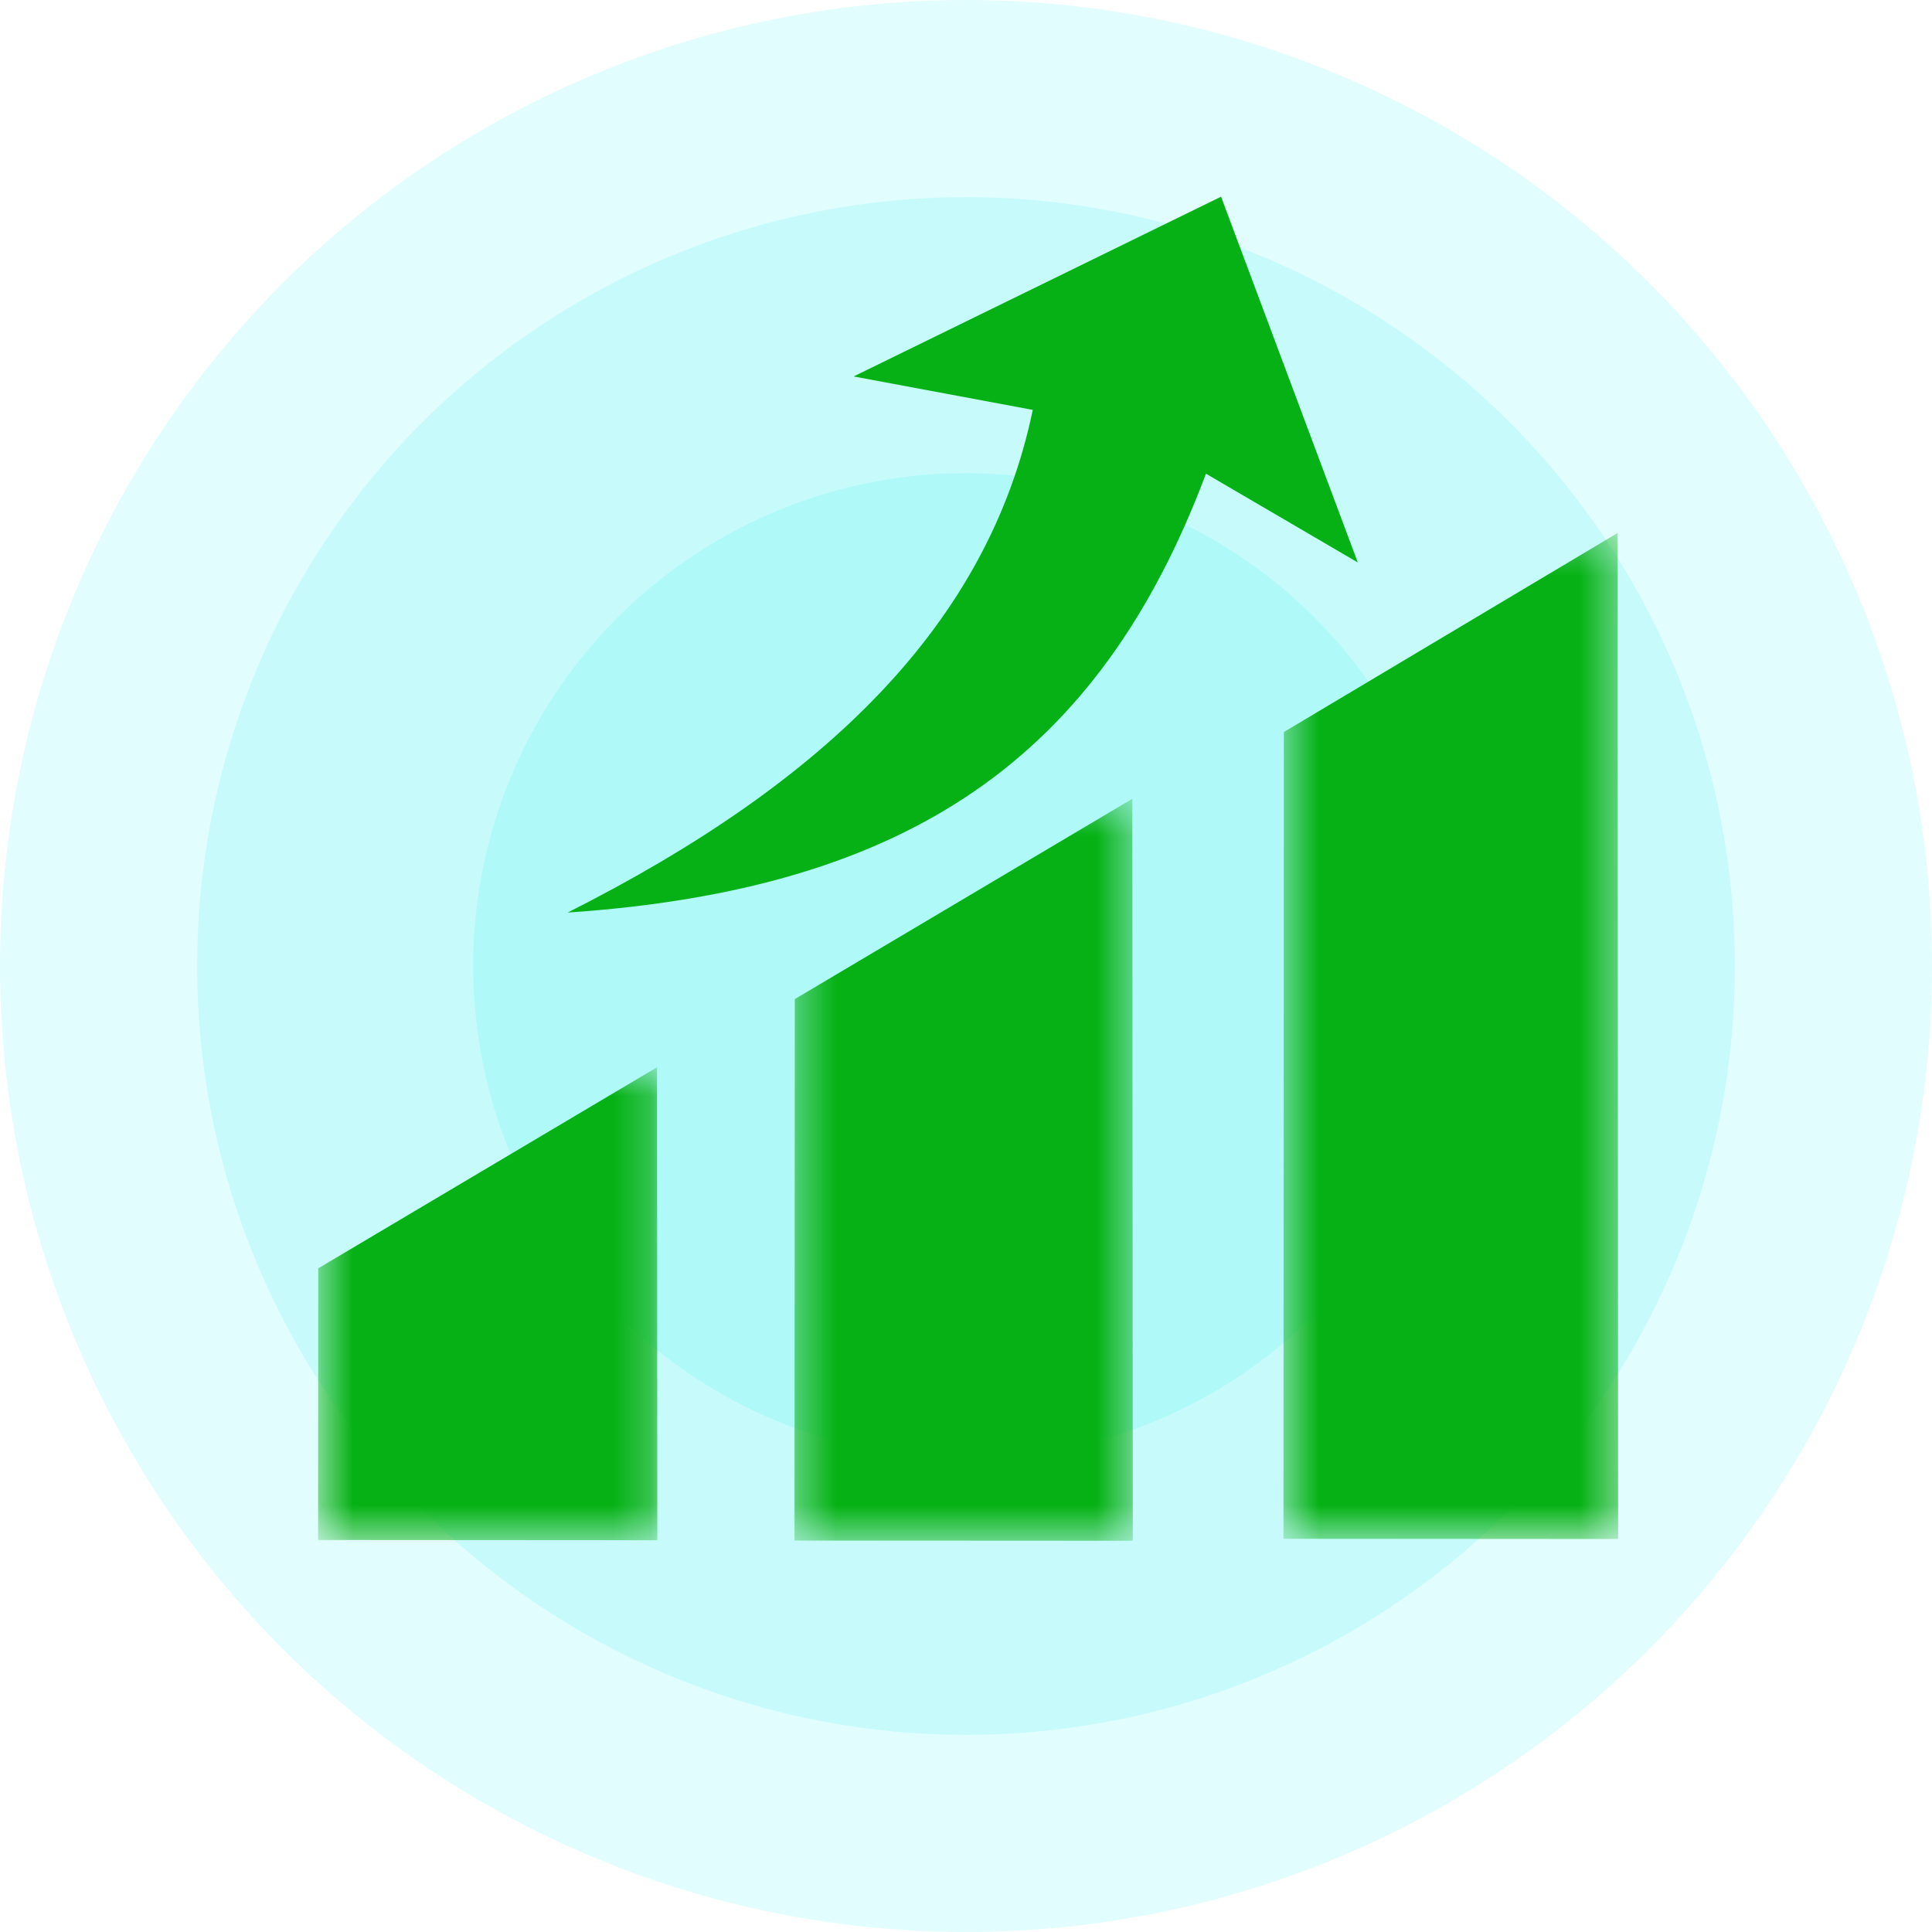
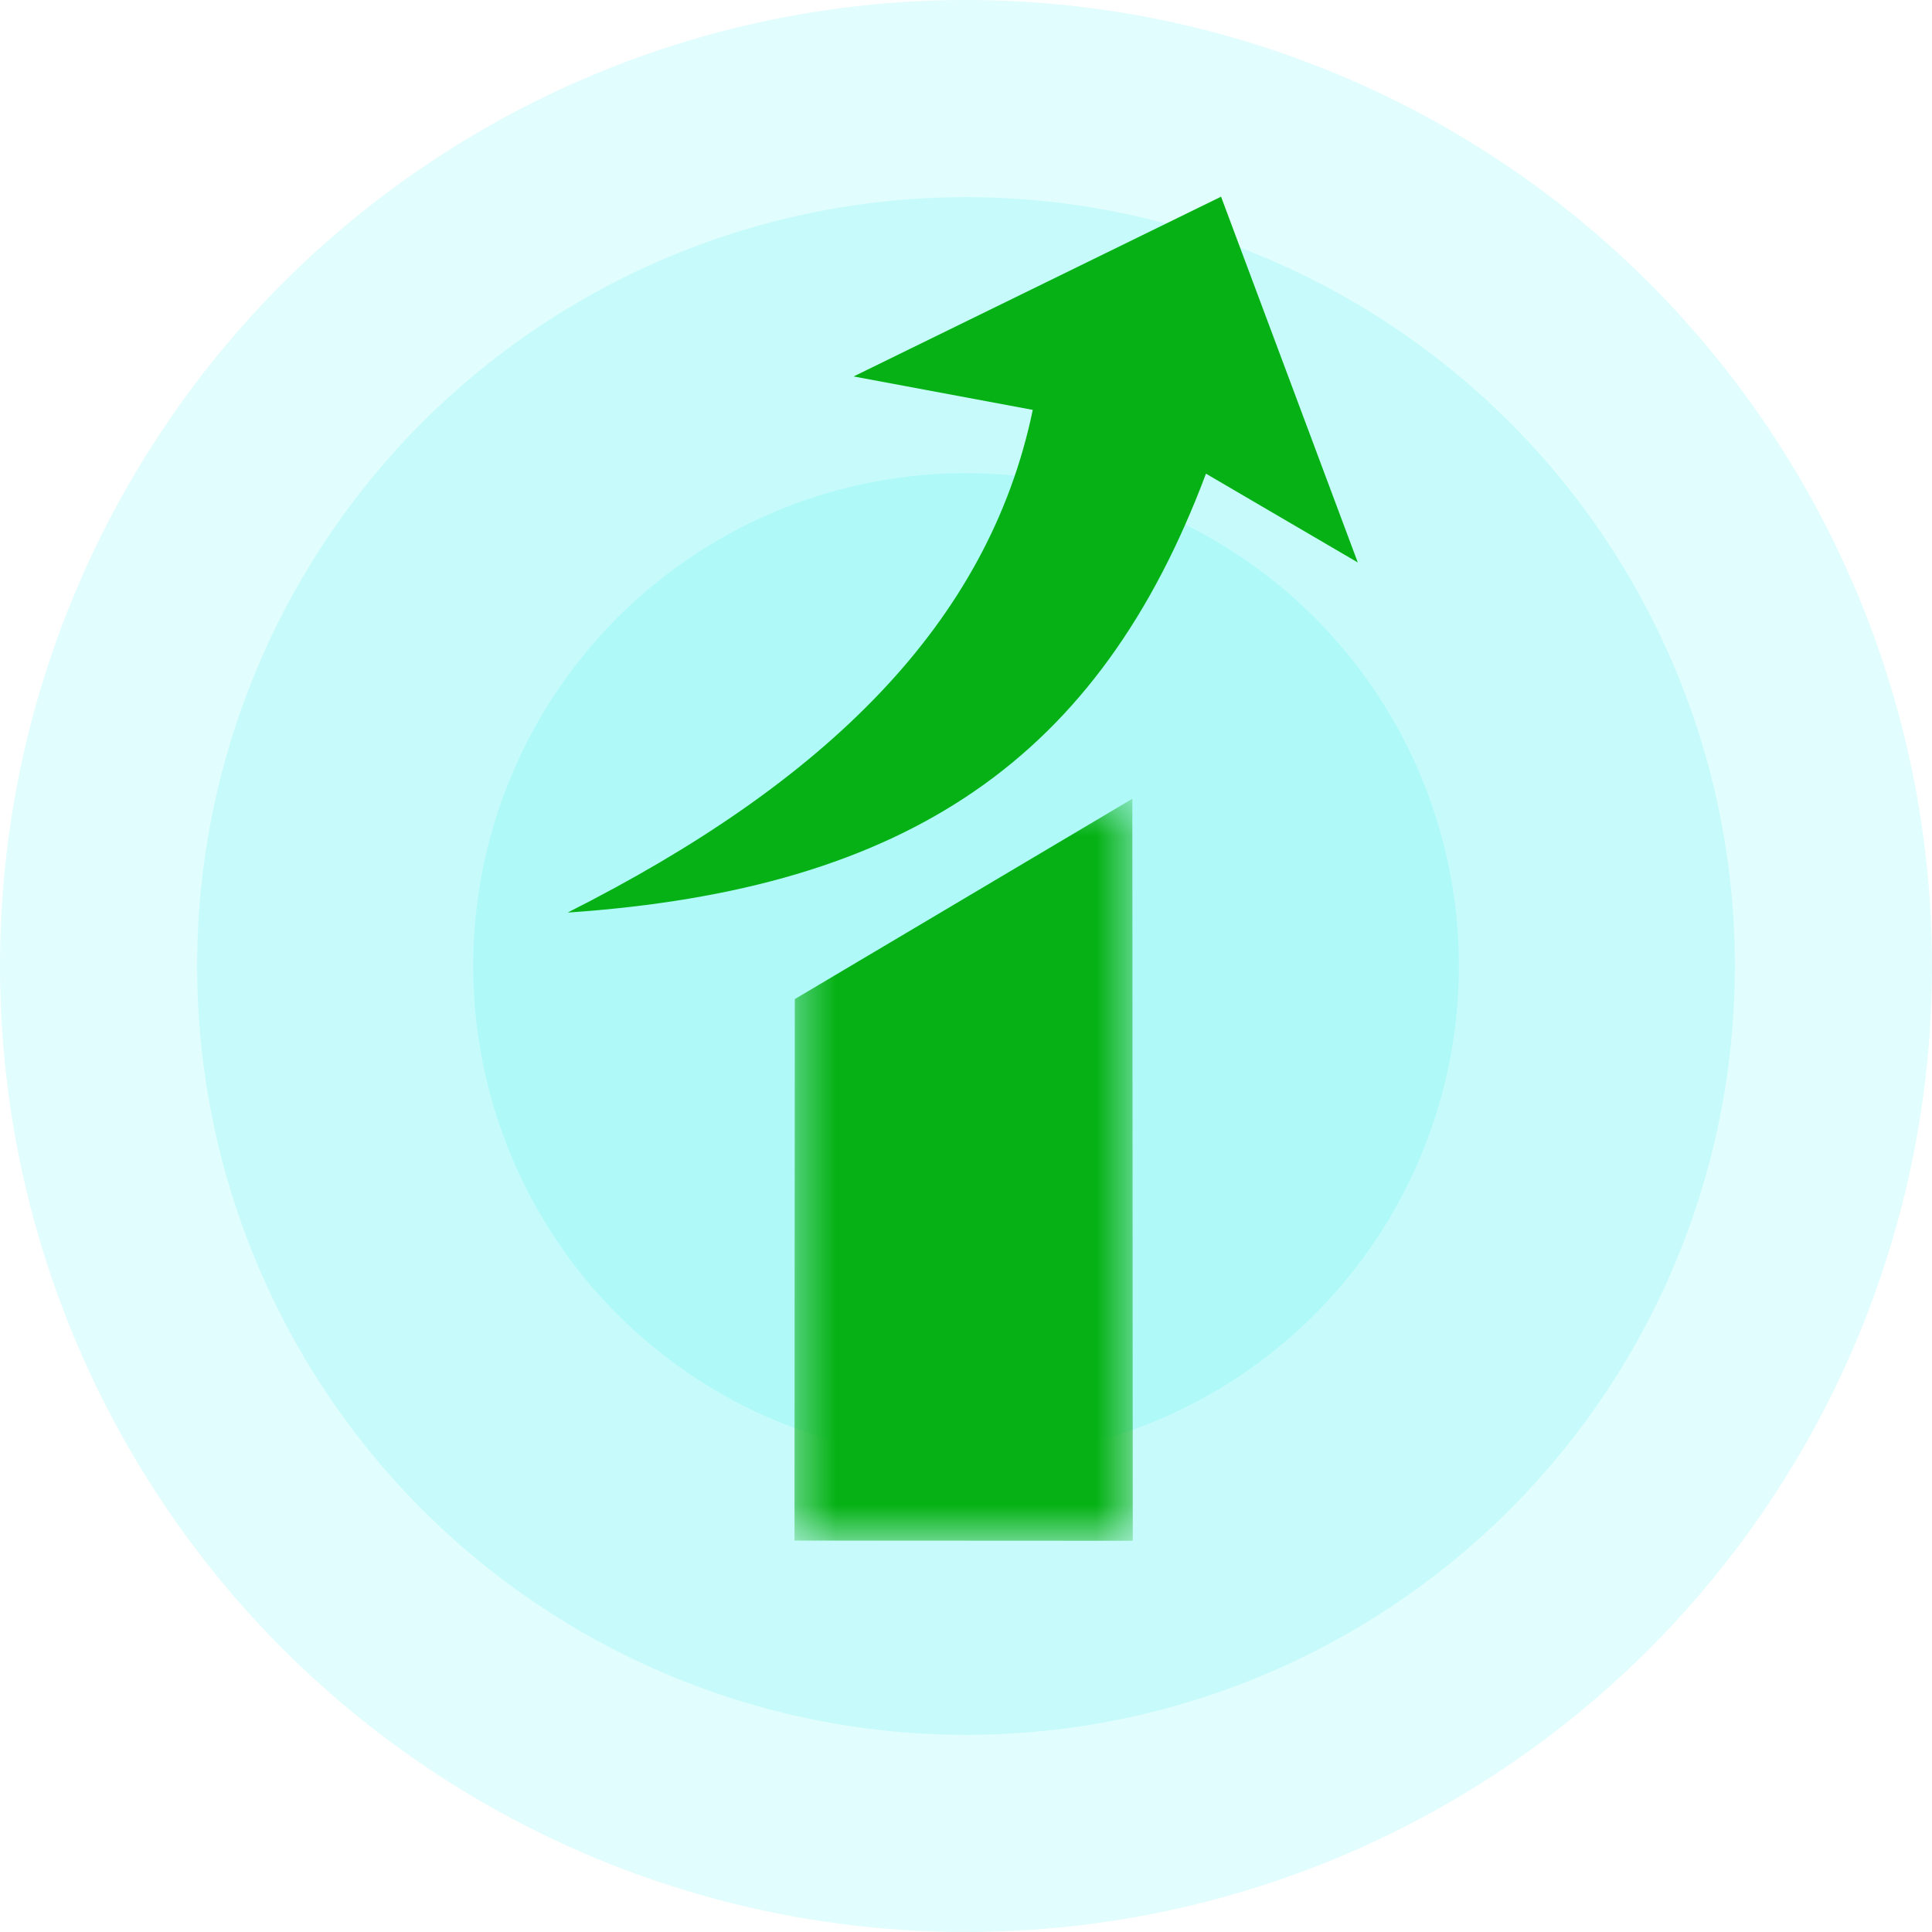
<svg xmlns="http://www.w3.org/2000/svg" width="52" height="52" viewBox="0 0 52 52" fill="none">
  <circle cx="26" cy="26" r="26" transform="matrix(-1 0 0 1 52 0)" fill="#00EAED" fill-opacity="0.12" />
  <circle cx="20.694" cy="20.694" r="20.694" transform="matrix(-1 0 0 1 46.694 5.306)" fill="#00EAED" fill-opacity="0.12" />
  <circle cx="13.265" cy="13.265" r="13.265" transform="matrix(-1 0 0 1 39.266 12.735)" fill="#00EAED" fill-opacity="0.12" />
  <mask id="mask0_3392_4850" style="mask-type:luminance" maskUnits="userSpaceOnUse" x="8" y="28" width="10" height="14">
    <path d="M8.562 28.694H17.75V41.468H8.562V28.694Z" fill="white" />
  </mask>
  <g mask="url(#mask0_3392_4850)">
-     <path d="M17.692 41.456L8.562 41.45L8.566 34.137L17.684 28.725L17.692 41.456Z" fill="#05B114" />
-   </g>
+     </g>
  <mask id="mask1_3392_4850" style="mask-type:luminance" maskUnits="userSpaceOnUse" x="21" y="21" width="10" height="21">
    <path d="M21.383 21.47H30.517V41.485H21.383V21.47Z" fill="white" />
  </mask>
  <g mask="url(#mask1_3392_4850)">
    <path d="M30.489 41.47L21.384 41.465L21.392 26.891L30.477 21.499L30.489 41.47Z" fill="#05B114" />
  </g>
  <mask id="mask2_3392_4850" style="mask-type:luminance" maskUnits="userSpaceOnUse" x="34" y="14" width="10" height="28">
-     <path d="M34.544 14.337H43.576V41.423H34.544V14.337Z" fill="white" />
-   </mask>
+     </mask>
  <g mask="url(#mask2_3392_4850)">
    <path d="M43.553 41.423L34.544 41.417L34.555 19.703L43.537 14.346L43.553 41.423Z" fill="#05B114" />
  </g>
  <path fill-rule="evenodd" clip-rule="evenodd" d="M15.278 24.562C24.481 23.936 29.589 20.385 32.459 12.749L36.545 15.139L32.865 5.294L22.975 10.132L27.797 11.032C26.599 16.806 22.192 21.074 15.278 24.562Z" fill="#05B114" />
</svg>